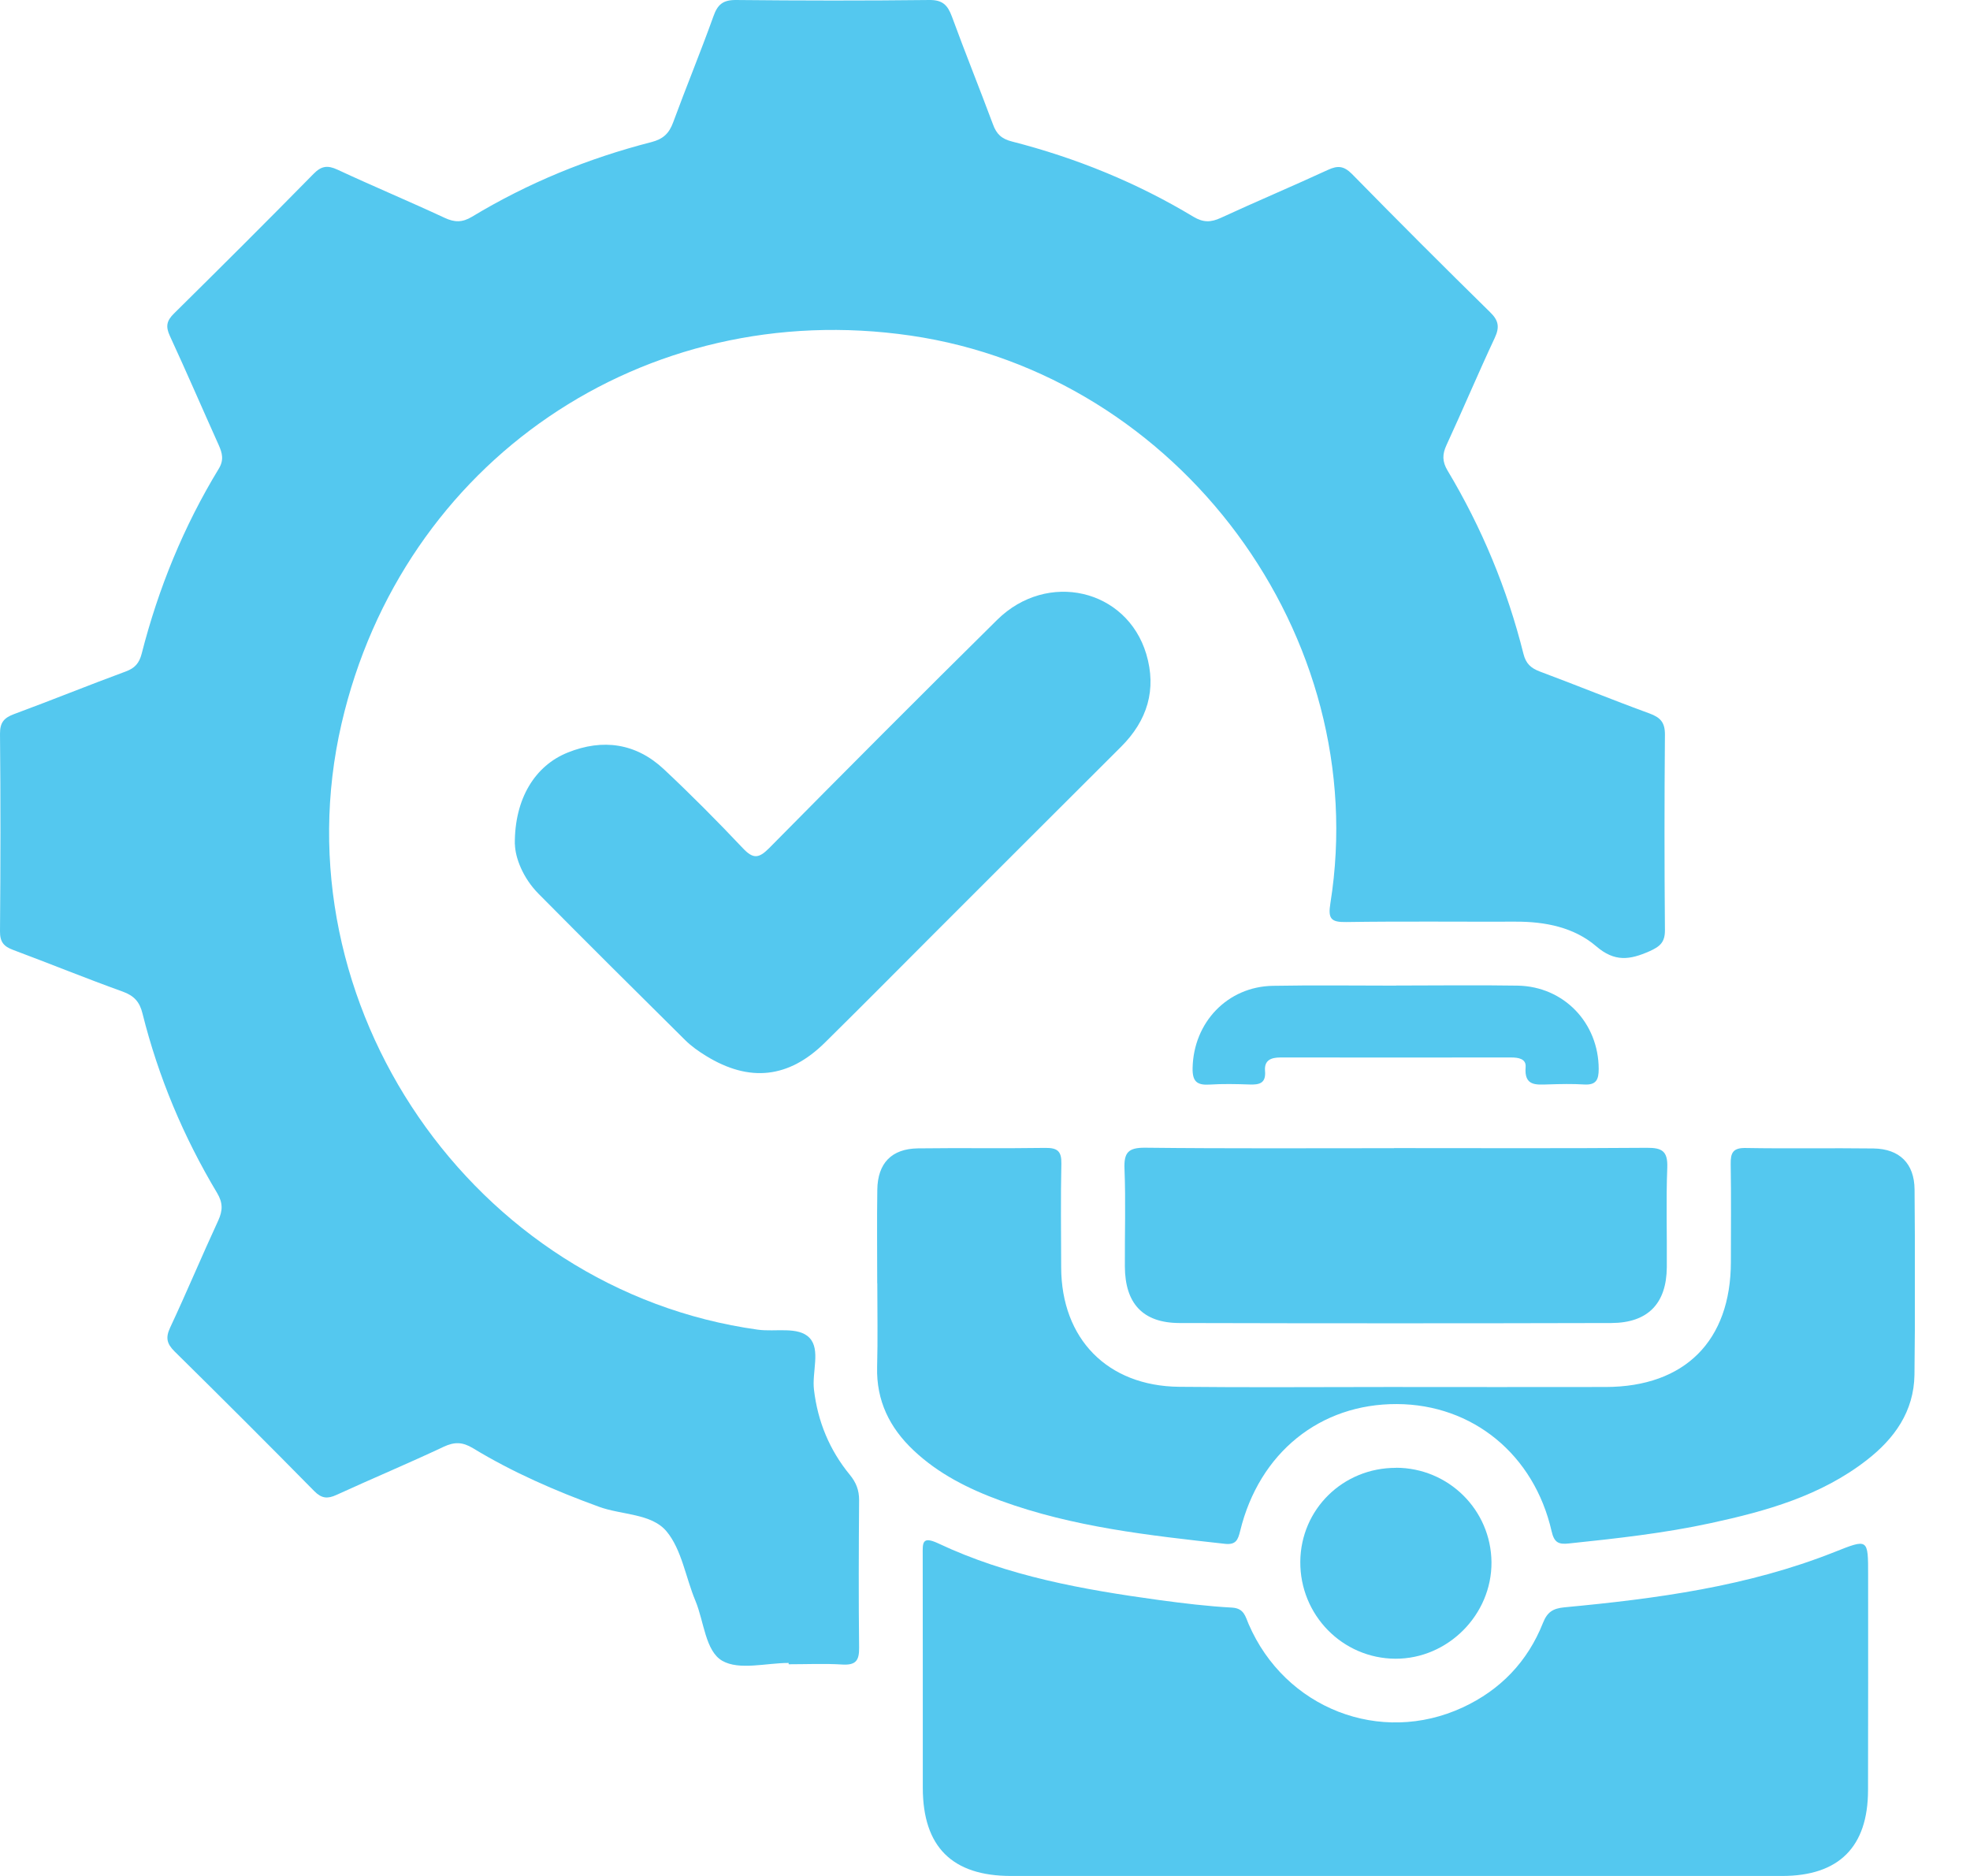
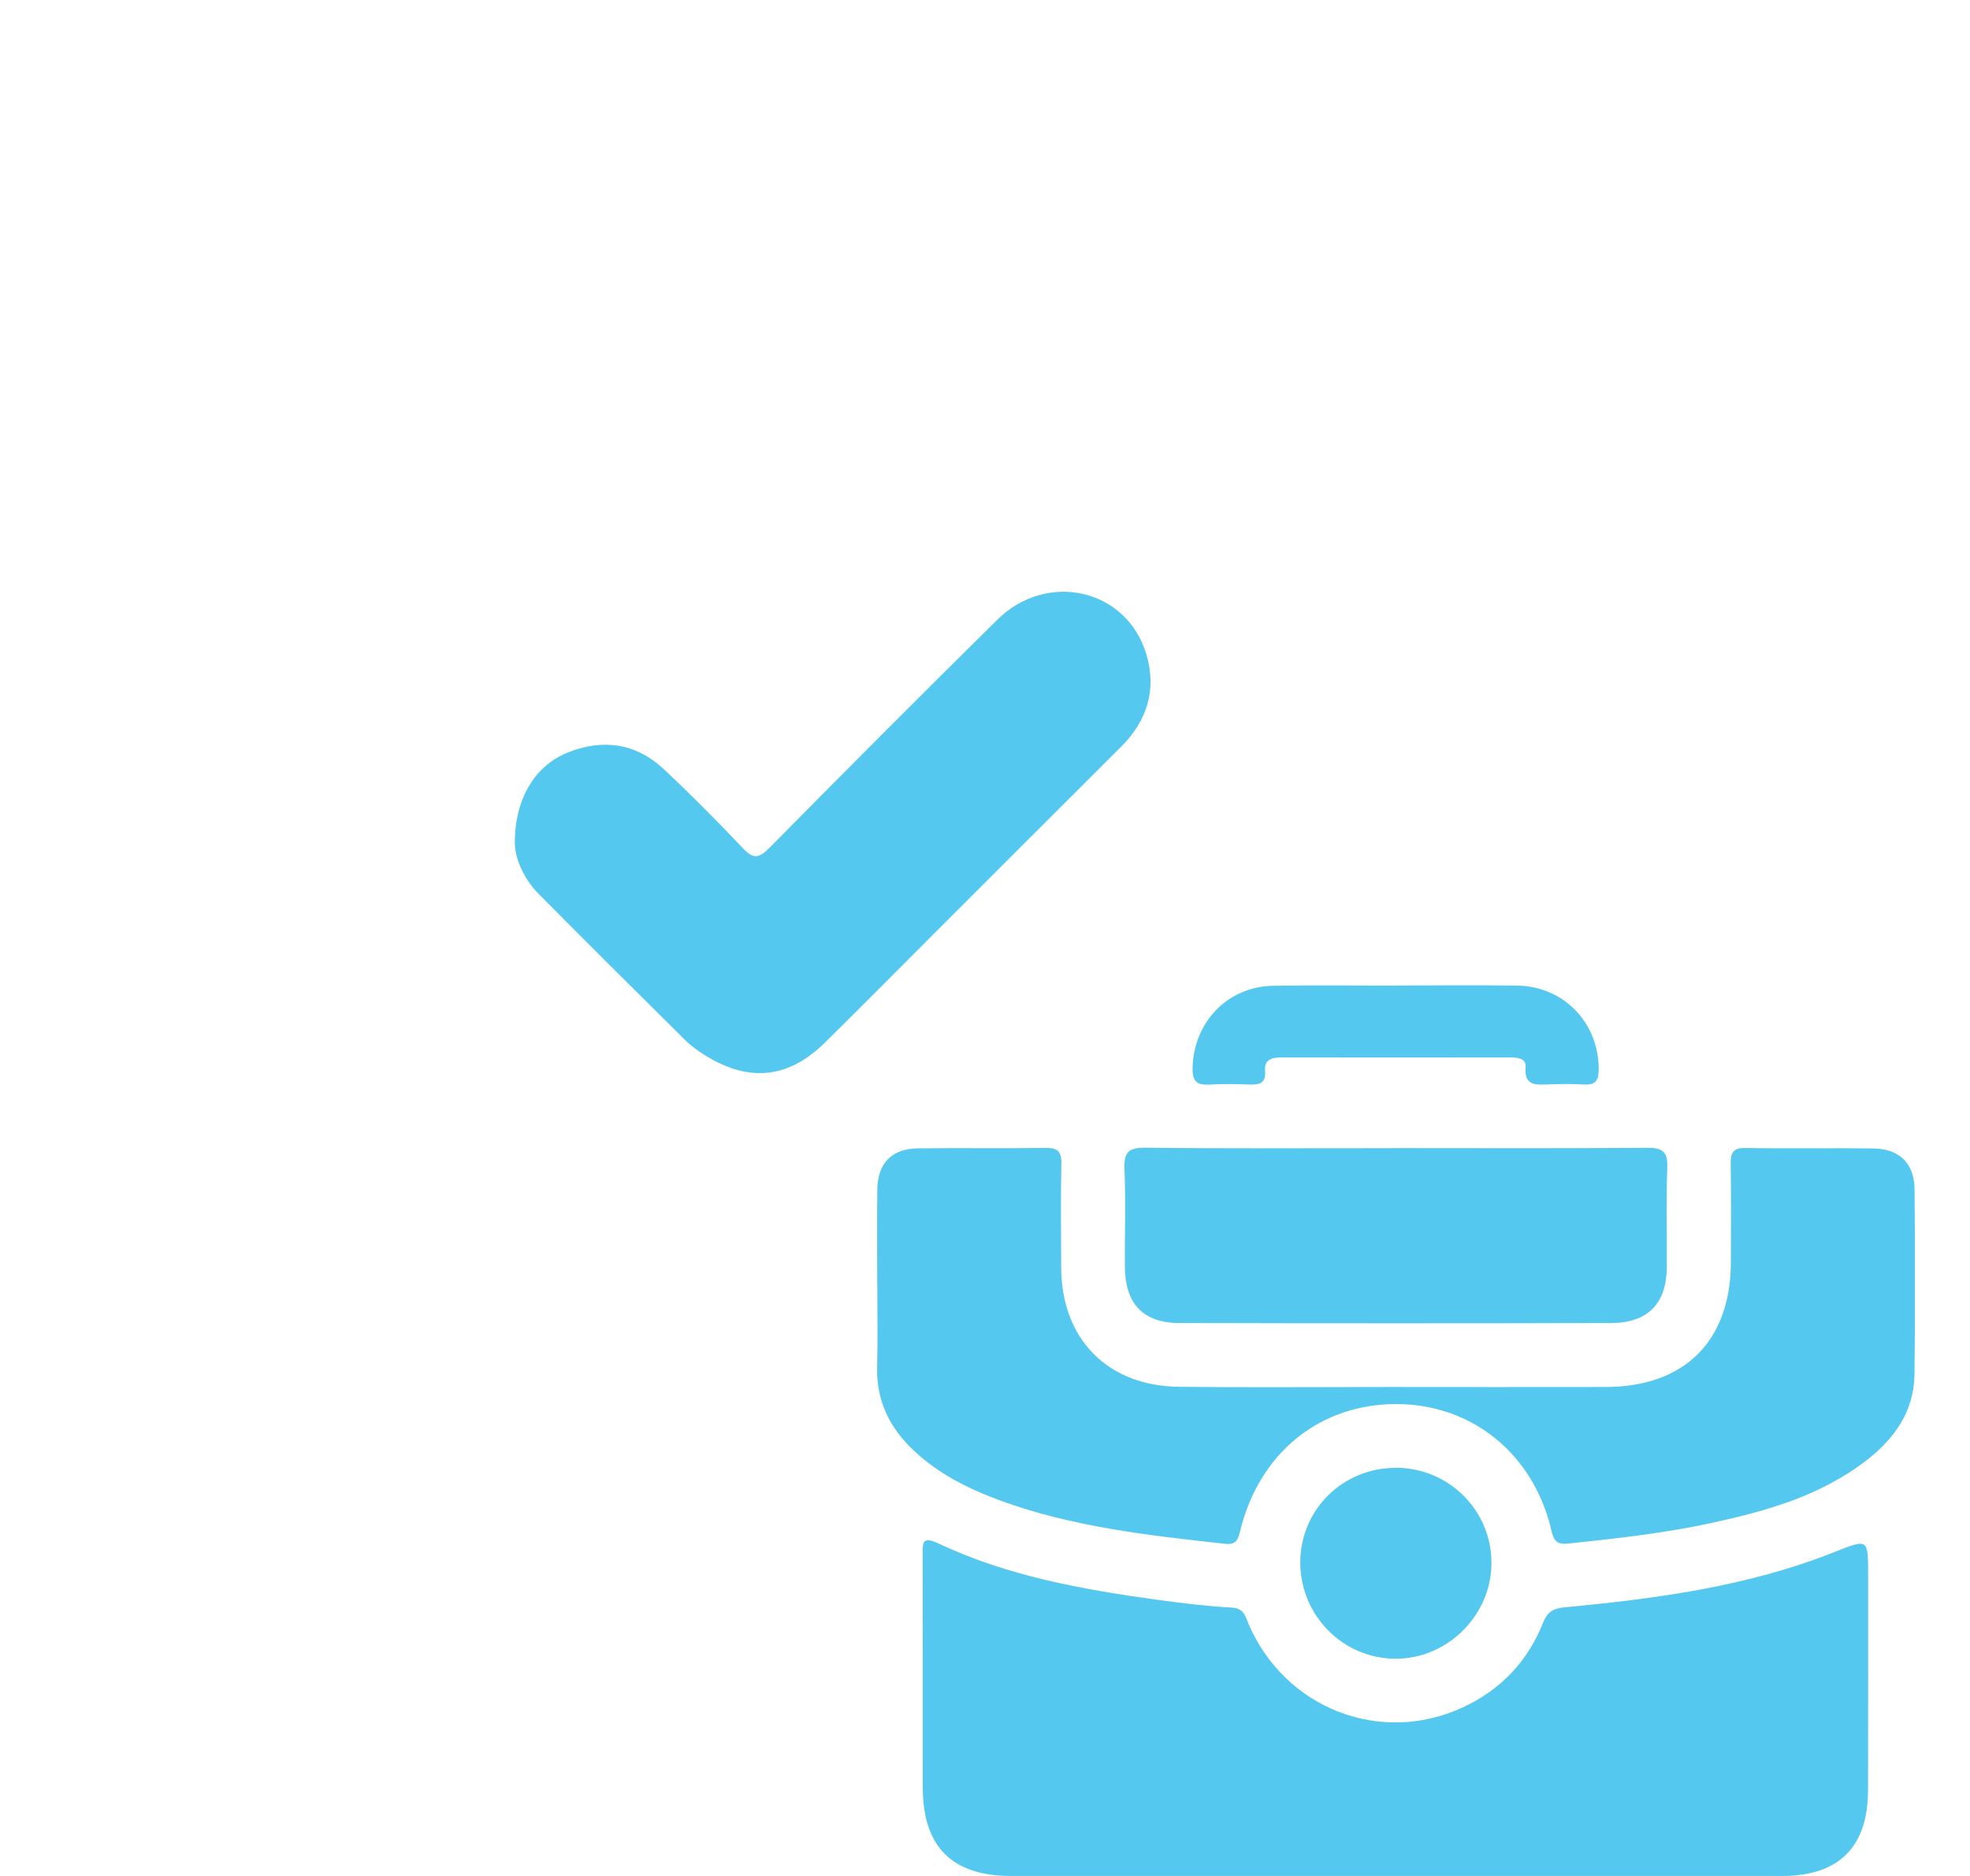
<svg xmlns="http://www.w3.org/2000/svg" width="21" height="20" viewBox="0 0 21 20" fill="none">
  <g clip-path="url(#clip0_135_11512)">
-     <path d="M8.407 17.729C8.167 17.729 7.88 17.81 7.699 17.706C7.518 17.601 7.505 17.286 7.413 17.066C7.309 16.818 7.268 16.523 7.106 16.327C6.946 16.134 6.629 16.153 6.385 16.064C5.919 15.894 5.465 15.697 5.041 15.439C4.931 15.373 4.846 15.37 4.73 15.424C4.353 15.602 3.967 15.763 3.588 15.937C3.492 15.981 3.429 15.977 3.35 15.897C2.858 15.397 2.361 14.901 1.862 14.409C1.778 14.326 1.763 14.262 1.814 14.153C1.991 13.775 2.152 13.389 2.327 13.011C2.375 12.905 2.377 12.824 2.314 12.718C1.956 12.12 1.688 11.482 1.519 10.805C1.489 10.682 1.43 10.616 1.309 10.572C0.917 10.431 0.53 10.273 0.139 10.127C0.04 10.09 -0.001 10.042 0 9.929C0.006 9.228 0.007 8.526 2.65786e-05 7.825C-0.001 7.702 0.043 7.653 0.15 7.613C0.548 7.466 0.941 7.306 1.34 7.159C1.438 7.123 1.484 7.07 1.51 6.97C1.688 6.273 1.957 5.614 2.331 4.999C2.389 4.905 2.37 4.831 2.331 4.744C2.157 4.357 1.989 3.967 1.811 3.582C1.764 3.481 1.776 3.42 1.854 3.343C2.353 2.85 2.85 2.355 3.342 1.854C3.426 1.768 3.492 1.76 3.598 1.809C3.976 1.985 4.361 2.146 4.739 2.322C4.846 2.372 4.928 2.373 5.031 2.311C5.629 1.95 6.269 1.688 6.944 1.515C7.071 1.482 7.133 1.421 7.176 1.304C7.315 0.926 7.469 0.553 7.605 0.174C7.649 0.049 7.706 -0.001 7.845 3.72895e-05C8.532 0.007 9.219 0.008 9.906 3.72895e-05C10.048 -0.002 10.102 0.055 10.147 0.176C10.288 0.561 10.442 0.942 10.585 1.326C10.623 1.43 10.677 1.481 10.789 1.509C11.471 1.684 12.118 1.947 12.722 2.311C12.826 2.373 12.907 2.372 13.013 2.323C13.392 2.148 13.777 1.986 14.156 1.811C14.26 1.763 14.325 1.768 14.412 1.855C14.898 2.351 15.389 2.842 15.884 3.328C15.976 3.417 15.987 3.488 15.934 3.602C15.757 3.98 15.595 4.365 15.42 4.744C15.374 4.843 15.373 4.92 15.431 5.017C15.797 5.628 16.067 6.28 16.24 6.971C16.266 7.075 16.319 7.123 16.414 7.159C16.805 7.305 17.191 7.463 17.583 7.606C17.7 7.649 17.749 7.702 17.748 7.833C17.742 8.527 17.742 9.221 17.748 9.916C17.749 10.047 17.694 10.092 17.582 10.142C17.375 10.233 17.213 10.259 17.015 10.088C16.779 9.886 16.472 9.825 16.158 9.826C15.556 9.828 14.954 9.821 14.352 9.83C14.187 9.833 14.155 9.795 14.182 9.628C14.636 6.784 12.57 3.995 9.708 3.578C6.865 3.163 4.288 4.92 3.641 7.714C2.948 10.706 5.045 13.755 8.079 14.176C8.267 14.202 8.511 14.138 8.63 14.264C8.749 14.39 8.654 14.629 8.677 14.817C8.717 15.156 8.843 15.46 9.059 15.723C9.126 15.805 9.158 15.886 9.158 15.992C9.154 16.517 9.152 17.041 9.158 17.565C9.16 17.702 9.124 17.754 8.981 17.746C8.79 17.734 8.599 17.743 8.407 17.743C8.407 17.738 8.407 17.734 8.407 17.729L8.407 17.729Z" fill="#54C8EF" />
    <path d="M14.876 20C13.51 20 12.143 20 10.777 20C10.15 20 9.838 19.689 9.837 19.062C9.836 18.233 9.838 17.405 9.836 16.577C9.836 16.453 9.825 16.372 10.001 16.454C10.745 16.805 11.546 16.947 12.353 17.058C12.613 17.093 12.873 17.125 13.134 17.139C13.262 17.147 13.275 17.233 13.31 17.314C13.697 18.213 14.714 18.611 15.593 18.203C15.996 18.016 16.285 17.713 16.448 17.302C16.494 17.186 16.554 17.148 16.676 17.136C17.657 17.044 18.63 16.914 19.554 16.547C19.915 16.404 19.914 16.401 19.914 16.792C19.914 17.557 19.915 18.321 19.913 19.086C19.912 19.691 19.602 20 18.997 20C17.623 20 16.25 20 14.876 20V20Z" fill="#54C8EF" />
    <path d="M9.351 13.682C9.351 13.349 9.347 13.017 9.352 12.684C9.356 12.401 9.504 12.247 9.785 12.243C10.238 12.237 10.692 12.245 11.145 12.238C11.272 12.237 11.317 12.273 11.314 12.406C11.306 12.774 11.311 13.142 11.312 13.511C11.314 14.274 11.805 14.777 12.57 14.785C13.314 14.793 14.057 14.787 14.801 14.787C15.573 14.787 16.345 14.789 17.118 14.787C17.96 14.785 18.45 14.295 18.451 13.454C18.451 13.107 18.455 12.76 18.449 12.413C18.447 12.291 18.472 12.236 18.61 12.239C19.064 12.247 19.517 12.238 19.971 12.244C20.249 12.248 20.407 12.405 20.409 12.681C20.414 13.339 20.416 13.998 20.408 14.657C20.402 15.048 20.195 15.338 19.896 15.569C19.407 15.948 18.829 16.11 18.238 16.238C17.74 16.346 17.233 16.402 16.726 16.455C16.617 16.467 16.568 16.449 16.54 16.325C16.353 15.506 15.698 14.973 14.892 14.969C14.072 14.965 13.423 15.488 13.22 16.322C13.197 16.414 13.177 16.472 13.058 16.459C12.248 16.369 11.439 16.281 10.667 15.999C10.326 15.874 10.004 15.714 9.737 15.461C9.483 15.221 9.341 14.933 9.35 14.575C9.358 14.278 9.352 13.98 9.352 13.683L9.351 13.682Z" fill="#54C8EF" />
    <path d="M5.488 9C5.484 8.515 5.703 8.163 6.052 8.023C6.425 7.873 6.779 7.922 7.077 8.201C7.366 8.472 7.646 8.754 7.918 9.042C8.027 9.158 8.087 9.155 8.199 9.042C9.005 8.226 9.814 7.414 10.63 6.608C11.163 6.082 12.01 6.278 12.219 6.972C12.332 7.351 12.231 7.682 11.95 7.962C11.283 8.626 10.618 9.293 9.952 9.958C9.567 10.344 9.183 10.731 8.795 11.114C8.409 11.496 7.989 11.542 7.526 11.257C7.448 11.209 7.371 11.155 7.306 11.091C6.783 10.573 6.261 10.054 5.743 9.531C5.571 9.358 5.492 9.141 5.489 9.001L5.488 9Z" fill="#54C8EF" />
    <path d="M14.86 12.24C15.76 12.24 16.659 12.244 17.558 12.237C17.721 12.236 17.779 12.276 17.773 12.448C17.759 12.802 17.771 13.156 17.768 13.51C17.765 13.897 17.567 14.103 17.178 14.105C15.642 14.109 14.106 14.109 12.57 14.105C12.182 14.103 11.993 13.896 11.991 13.503C11.989 13.156 12.001 12.808 11.987 12.462C11.98 12.288 12.026 12.235 12.206 12.236C13.091 12.246 13.976 12.241 14.861 12.241L14.86 12.24Z" fill="#54C8EF" />
    <path d="M14.883 10.507C15.315 10.507 15.746 10.501 16.178 10.508C16.671 10.517 17.041 10.905 17.042 11.397C17.042 11.511 17.015 11.569 16.889 11.562C16.762 11.554 16.634 11.557 16.507 11.561C16.374 11.565 16.246 11.581 16.263 11.376C16.27 11.288 16.187 11.274 16.11 11.274C15.289 11.274 14.468 11.275 13.648 11.274C13.547 11.274 13.476 11.305 13.485 11.416C13.497 11.55 13.425 11.566 13.318 11.562C13.177 11.557 13.035 11.554 12.894 11.563C12.759 11.571 12.71 11.53 12.713 11.386C12.723 10.901 13.083 10.519 13.568 10.51C14.006 10.502 14.444 10.508 14.883 10.508V10.507Z" fill="#54C8EF" />
    <path d="M14.881 15.648C15.441 15.649 15.894 16.097 15.899 16.655C15.903 17.215 15.434 17.686 14.875 17.684C14.31 17.681 13.857 17.218 13.861 16.649C13.866 16.09 14.316 15.648 14.881 15.649V15.648Z" fill="#54C8EF" />
  </g>
  <defs>
    <clipPath id="clip0_135_11512">
      <rect width="20.412" height="20" fill="white" />
    </clipPath>
  </defs>
</svg>